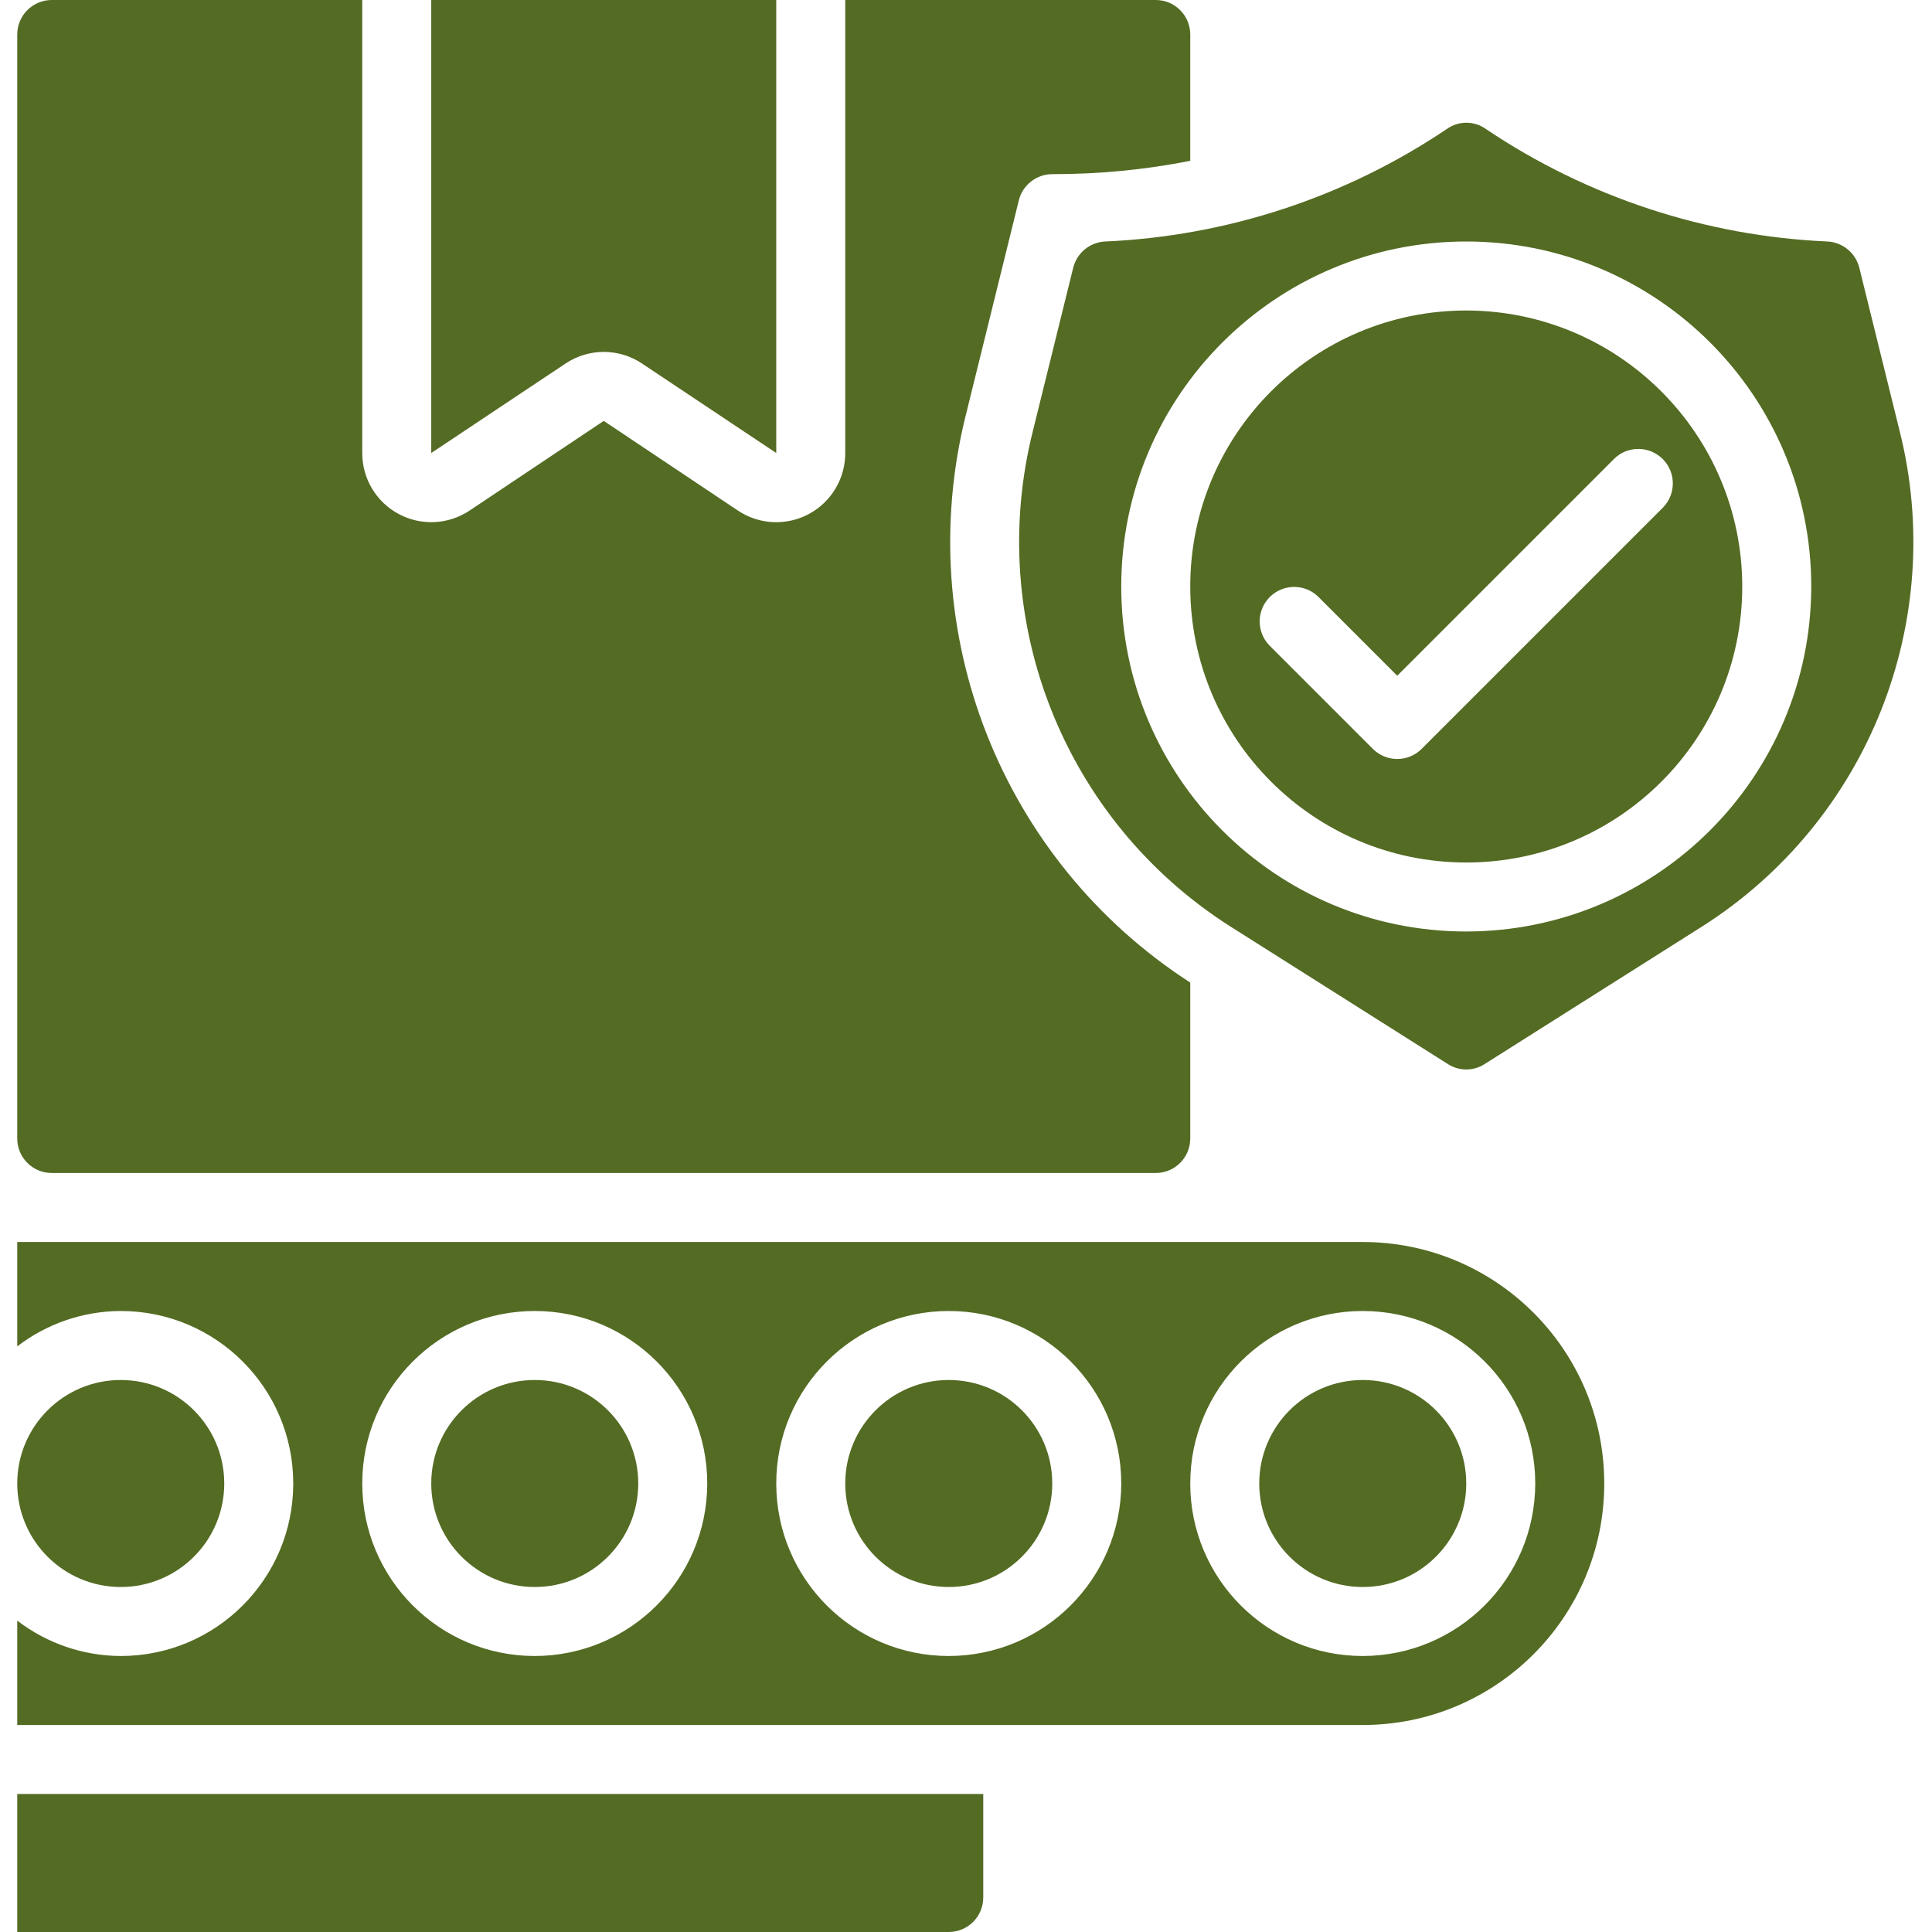
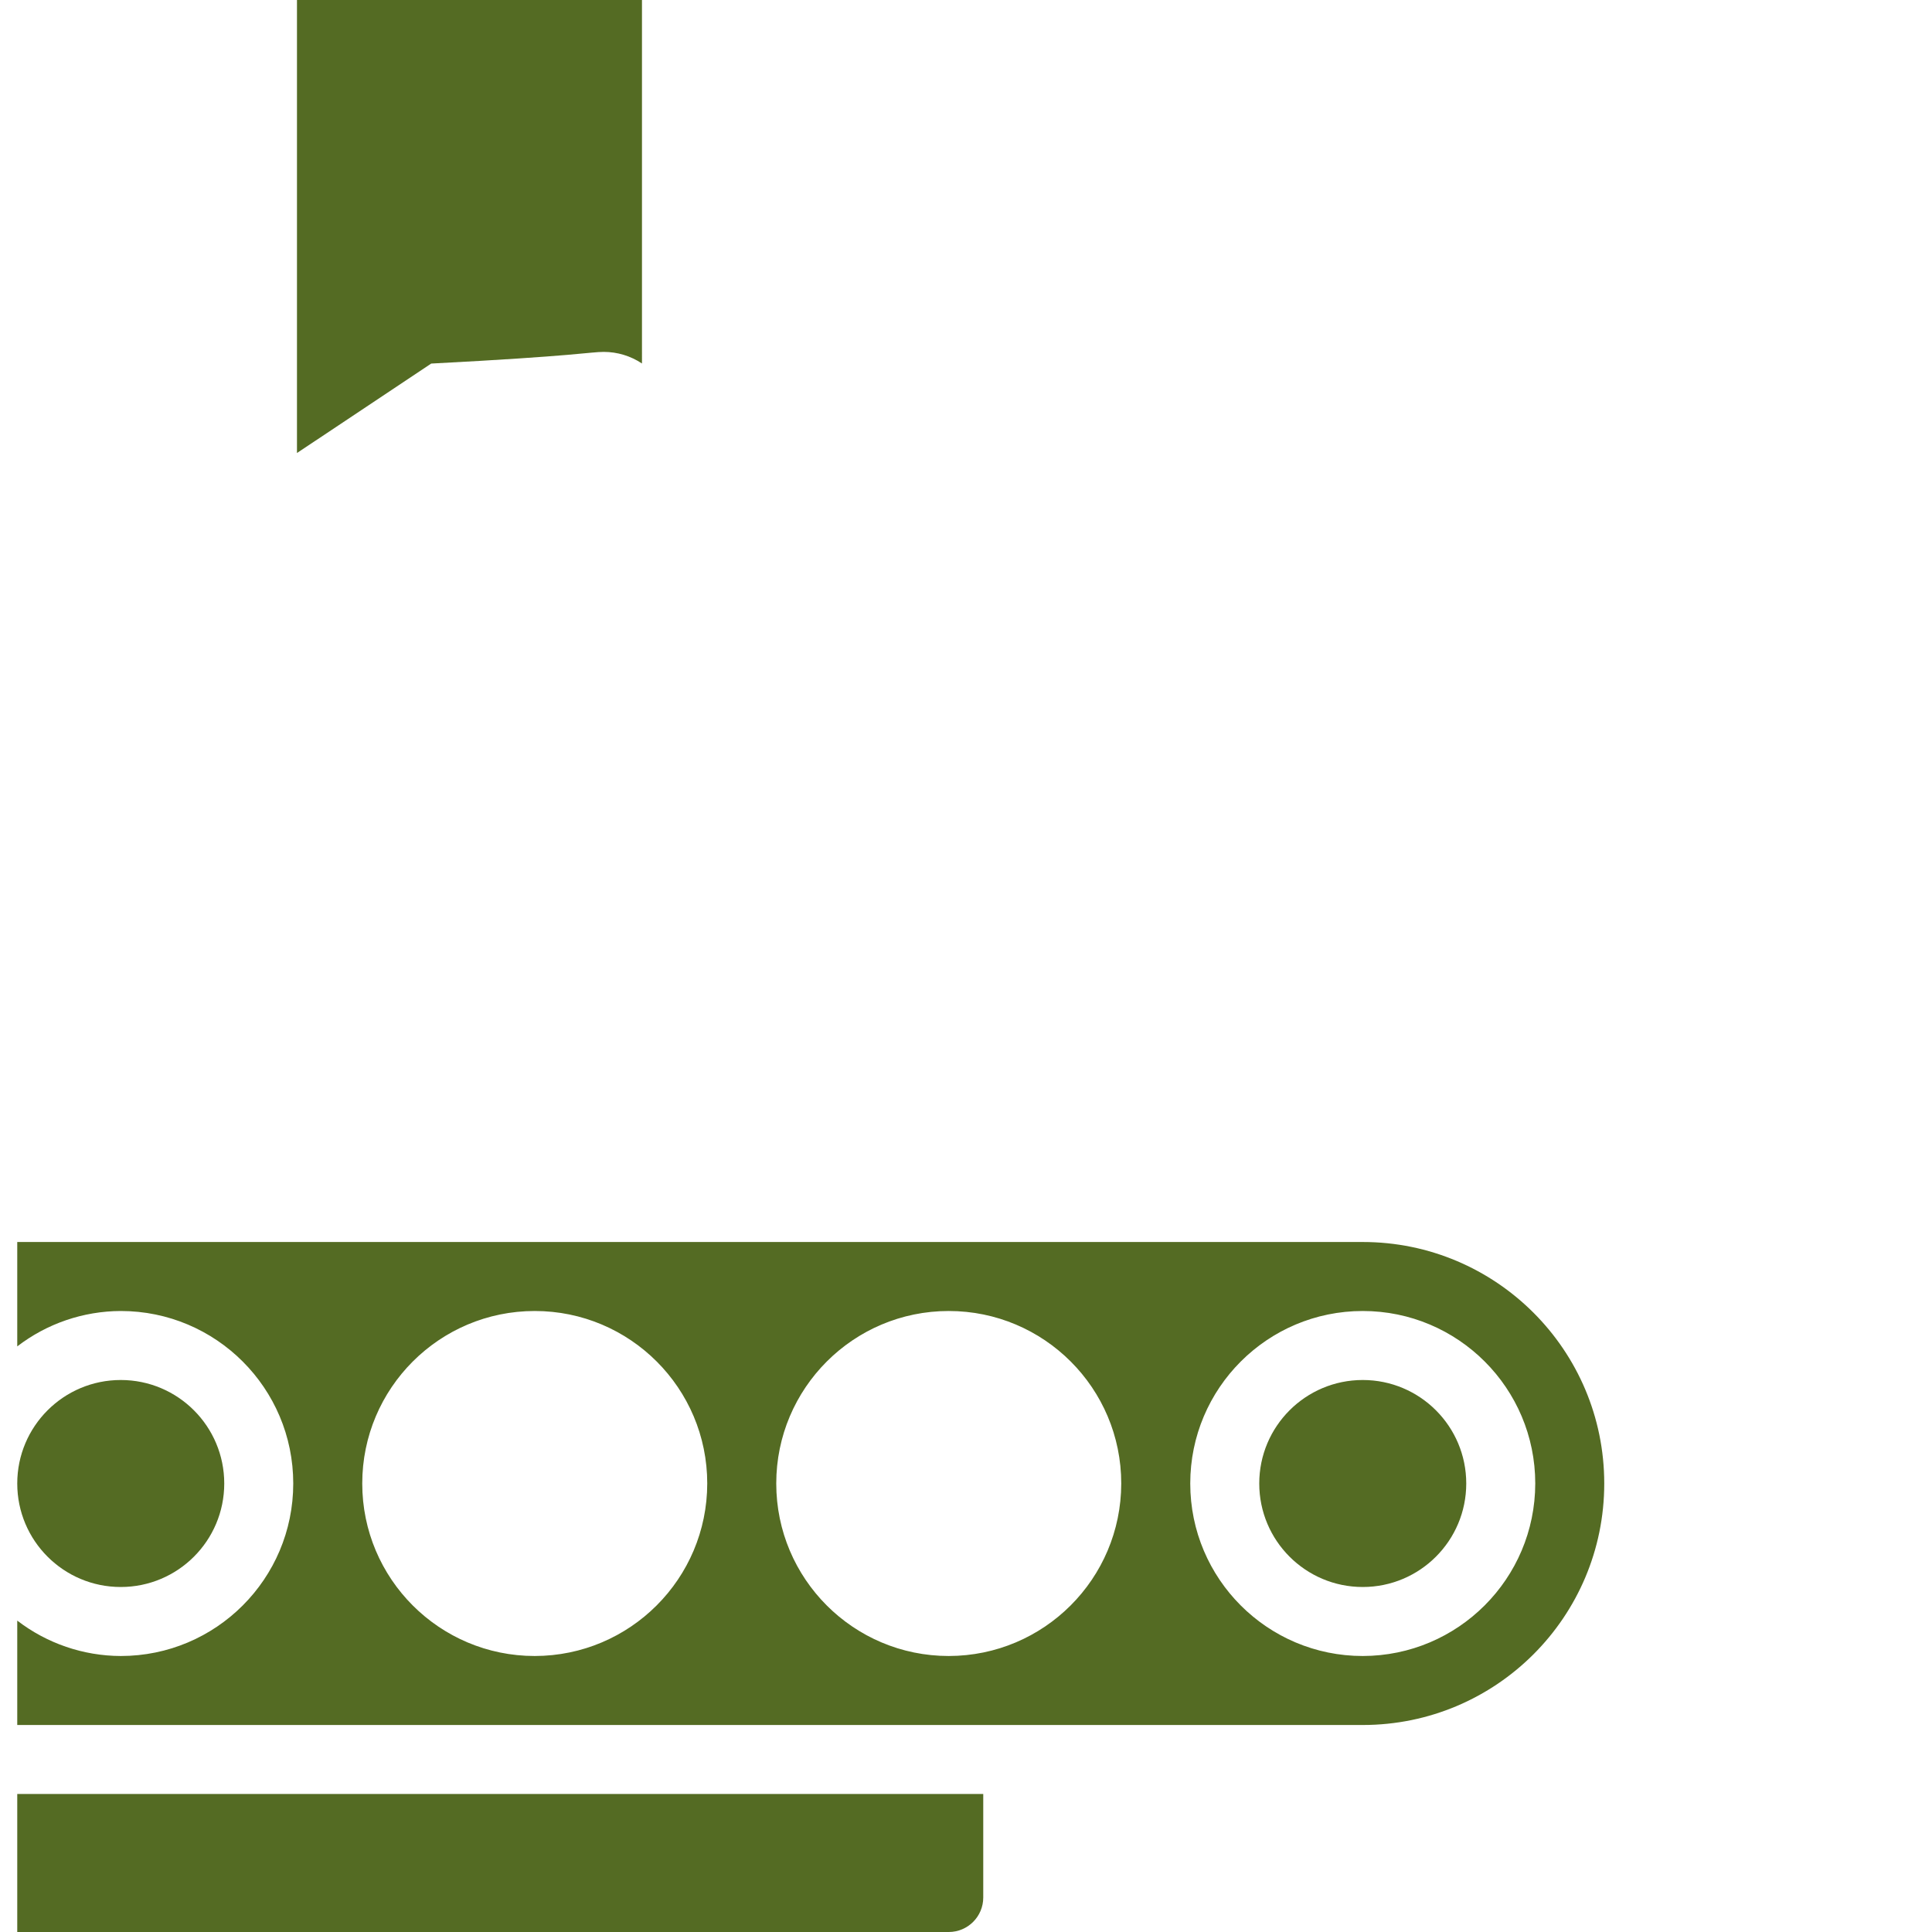
<svg xmlns="http://www.w3.org/2000/svg" version="1.1" id="图层_1" x="0px" y="0px" width="512px" height="512px" viewBox="0 0 512 512" enable-background="new 0 0 512 512" xml:space="preserve">
  <g id="Page-1">
    <g>
      <g id="_x30_28---Approve-Product_8_">
-         <circle id="Oval_35_" fill="#546B23" cx="141.714" cy="393.143" r="27.428" />
-         <circle id="Oval_34_" fill="#546B23" cx="251.429" cy="393.143" r="27.428" />
        <circle id="Oval_33_" fill="#546B23" cx="361.143" cy="393.143" r="27.428" />
-         <path id="Shape_53_" fill="#546B23" d="M13.714,310.857h292.572c5.049,0,9.143-4.094,9.143-9.143v-41.326     c-50.021-32.286-73.921-92.847-59.429-150.592l13.998-56.686c1.004-4.079,4.658-6.949,8.859-6.958     c12.276,0.024,24.525-1.158,36.571-3.529V9.143c0-5.049-4.094-9.143-9.143-9.143H224v120.055     c0.018,6.754-3.688,12.967-9.639,16.161c-5.951,3.194-13.177,2.847-18.795-0.901L160,111.543l-35.575,23.771     c-5.618,3.743-12.841,4.087-18.789,0.894c-5.948-3.192-9.652-9.403-9.637-16.153V0H13.714C8.665,0,4.571,4.093,4.571,9.143     v292.572C4.571,306.764,8.665,310.857,13.714,310.857L13.714,310.857z" />
-         <path id="Shape_52_" fill="#546B23" d="M160,93.257c3.606,0.002,7.13,1.071,10.13,3.072l35.584,23.726V0h-91.429v120.055     l35.575-23.707C152.86,94.336,156.389,93.26,160,93.257z" />
+         <path id="Shape_52_" fill="#546B23" d="M160,93.257c3.606,0.002,7.13,1.071,10.13,3.072V0h-91.429v120.055     l35.575-23.707C152.86,94.336,156.389,93.26,160,93.257z" />
        <path id="Shape_51_" fill="#546B23" d="M4.571,512h246.857c5.049,0,9.143-4.094,9.143-9.143v-27.429h-256V512z" />
-         <path id="Shape_50_" fill="#546B23" d="M388.571,82.286c-40.396,0-73.143,32.747-73.143,73.143     c0,40.396,32.747,73.143,73.143,73.143s73.143-32.747,73.143-73.143C461.669,115.052,428.948,82.331,388.571,82.286z      M440.75,134.464l-64,64c-3.57,3.569-9.358,3.569-12.929,0l-27.428-27.428c-3.465-3.587-3.416-9.29,0.111-12.817     c3.526-3.527,9.229-3.576,12.816-0.111l20.965,20.965l57.535-57.536c3.588-3.465,9.29-3.416,12.817,0.111     C444.165,125.174,444.215,130.876,440.75,134.464L440.75,134.464z" />
-         <path id="Shape_49_" fill="#546B23" d="M503.415,114.185l-10.697-43.292c-1.001-3.89-4.409-6.681-8.421-6.894     c-32.337-1.43-63.654-11.743-90.514-29.806c-3.1-2.222-7.27-2.222-10.368,0C356.539,52.267,325.201,62.58,292.846,64     c-4.011,0.213-7.42,3.004-8.42,6.894l-10.697,43.292c-12.688,50.493,8.412,103.432,52.352,131.355l57.691,36.489     c2.931,1.857,6.669,1.857,9.6,0l57.691-36.489C495.002,217.617,516.102,164.677,503.415,114.185L503.415,114.185z      M388.571,246.857c-50.494,0-91.429-40.934-91.429-91.429S338.077,64,388.571,64C439.066,64,480,104.934,480,155.429     C479.944,205.9,439.043,246.802,388.571,246.857z" />
        <circle id="Oval_32_" fill="#546B23" cx="32" cy="393.143" r="27.428" />
        <path id="Shape_48_" fill="#546B23" d="M361.143,329.143H4.571v27.666c7.867-6.051,17.504-9.346,27.429-9.38     c25.247,0,45.714,20.467,45.714,45.714c0,25.248-20.467,45.715-45.714,45.715c-9.924-0.034-19.562-3.33-27.429-9.381v27.666     h356.571c35.347,0,64-28.653,64-64C425.143,357.797,396.489,329.143,361.143,329.143z M141.714,438.857     c-25.248,0-45.714-20.467-45.714-45.715c0-25.247,20.467-45.714,45.714-45.714c25.247,0,45.714,20.467,45.714,45.714     C187.398,418.377,166.949,438.827,141.714,438.857z M251.429,438.857c-25.248,0-45.714-20.467-45.714-45.715     c0-25.247,20.467-45.714,45.714-45.714c25.247,0,45.714,20.467,45.714,45.714C297.113,418.377,276.663,438.827,251.429,438.857z      M361.143,438.857c-25.247,0-45.714-20.467-45.714-45.715c0-25.247,20.467-45.714,45.714-45.714     c25.248,0,45.715,20.467,45.715,45.714C406.827,418.377,386.378,438.827,361.143,438.857z" />
      </g>
    </g>
  </g>
</svg>